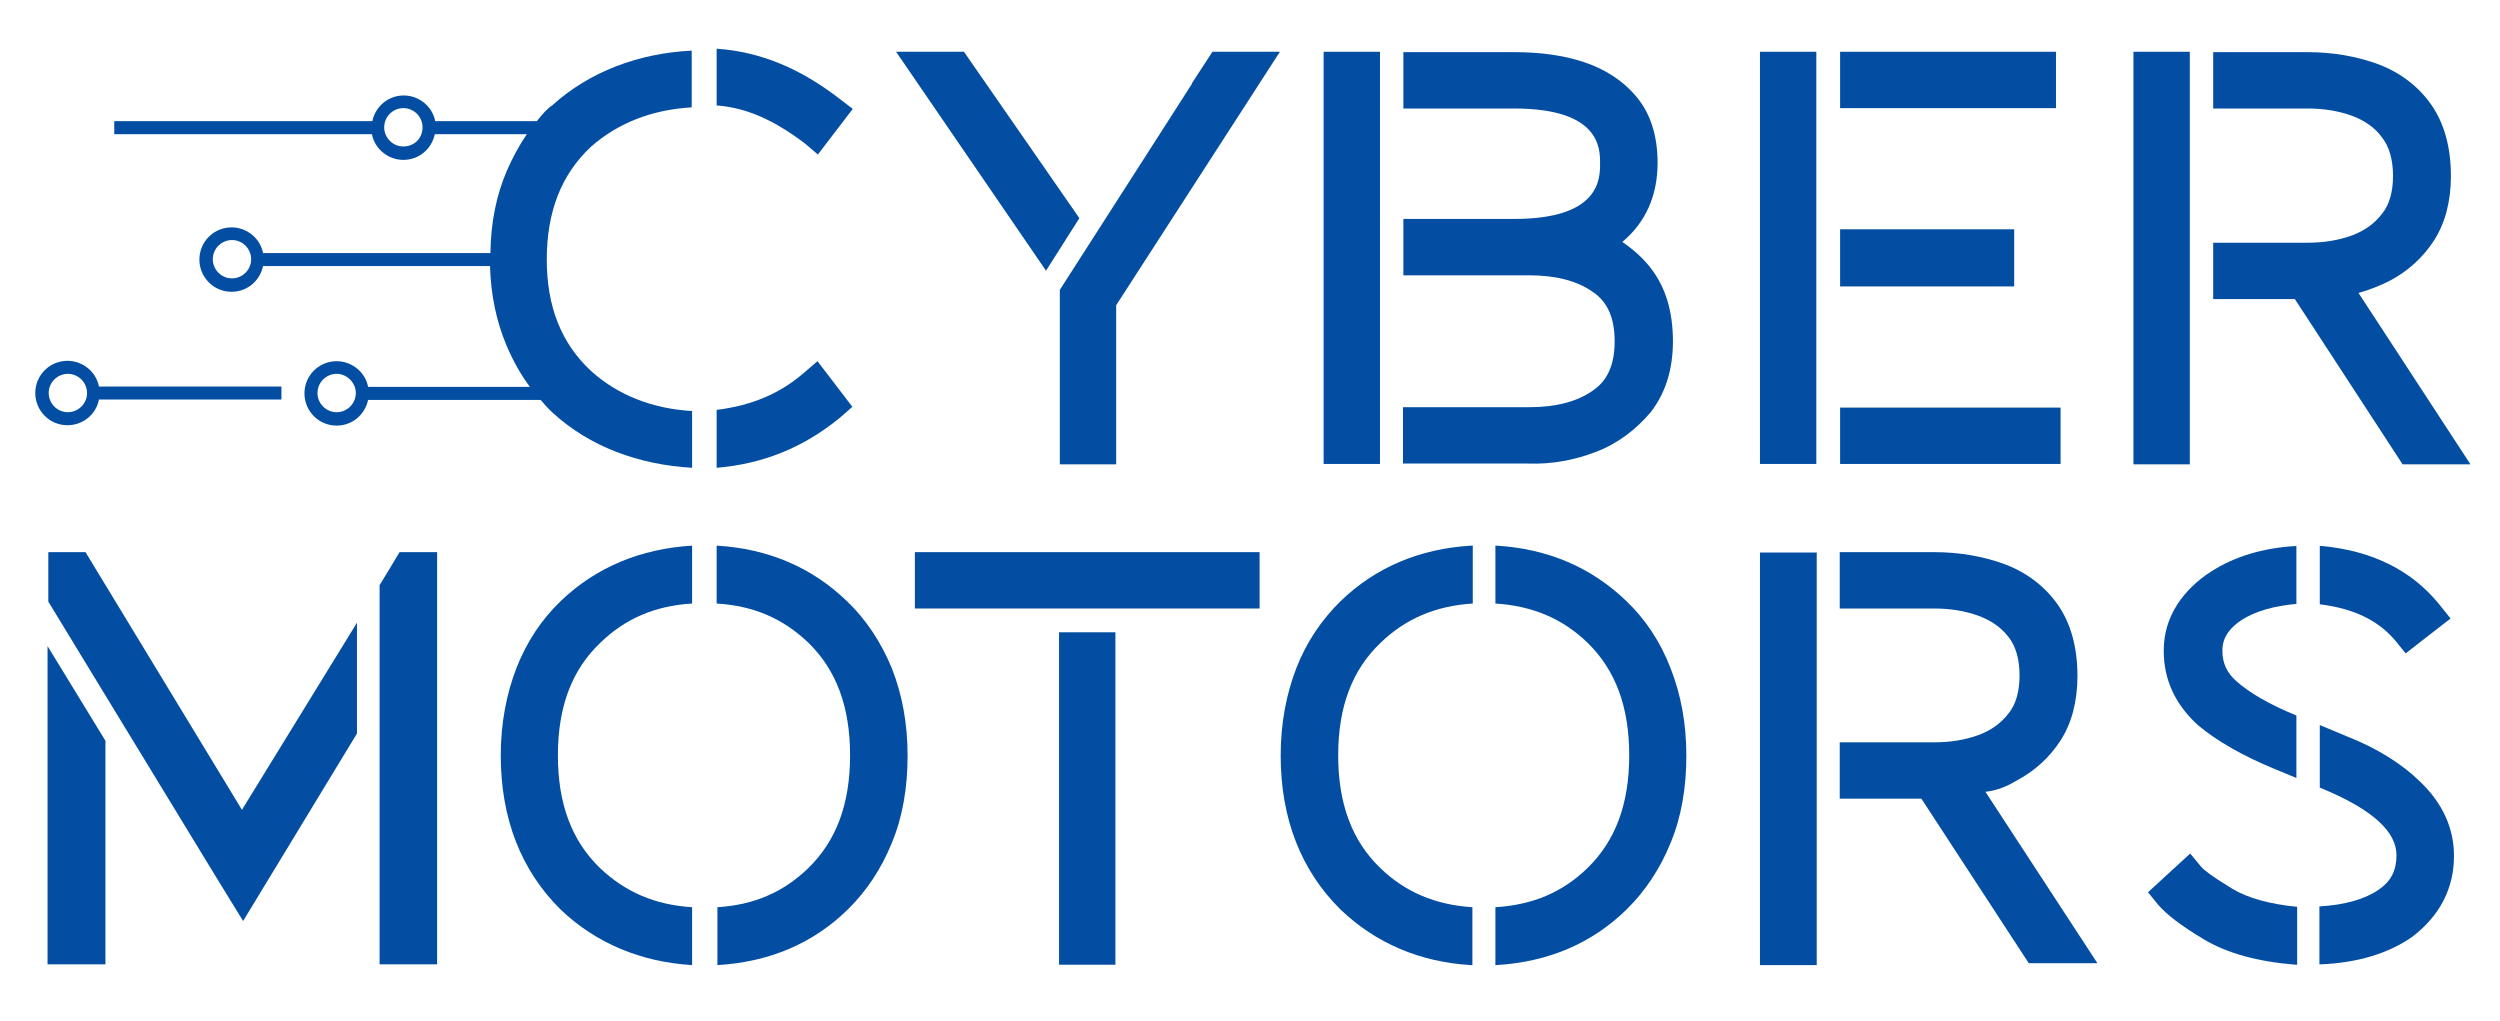
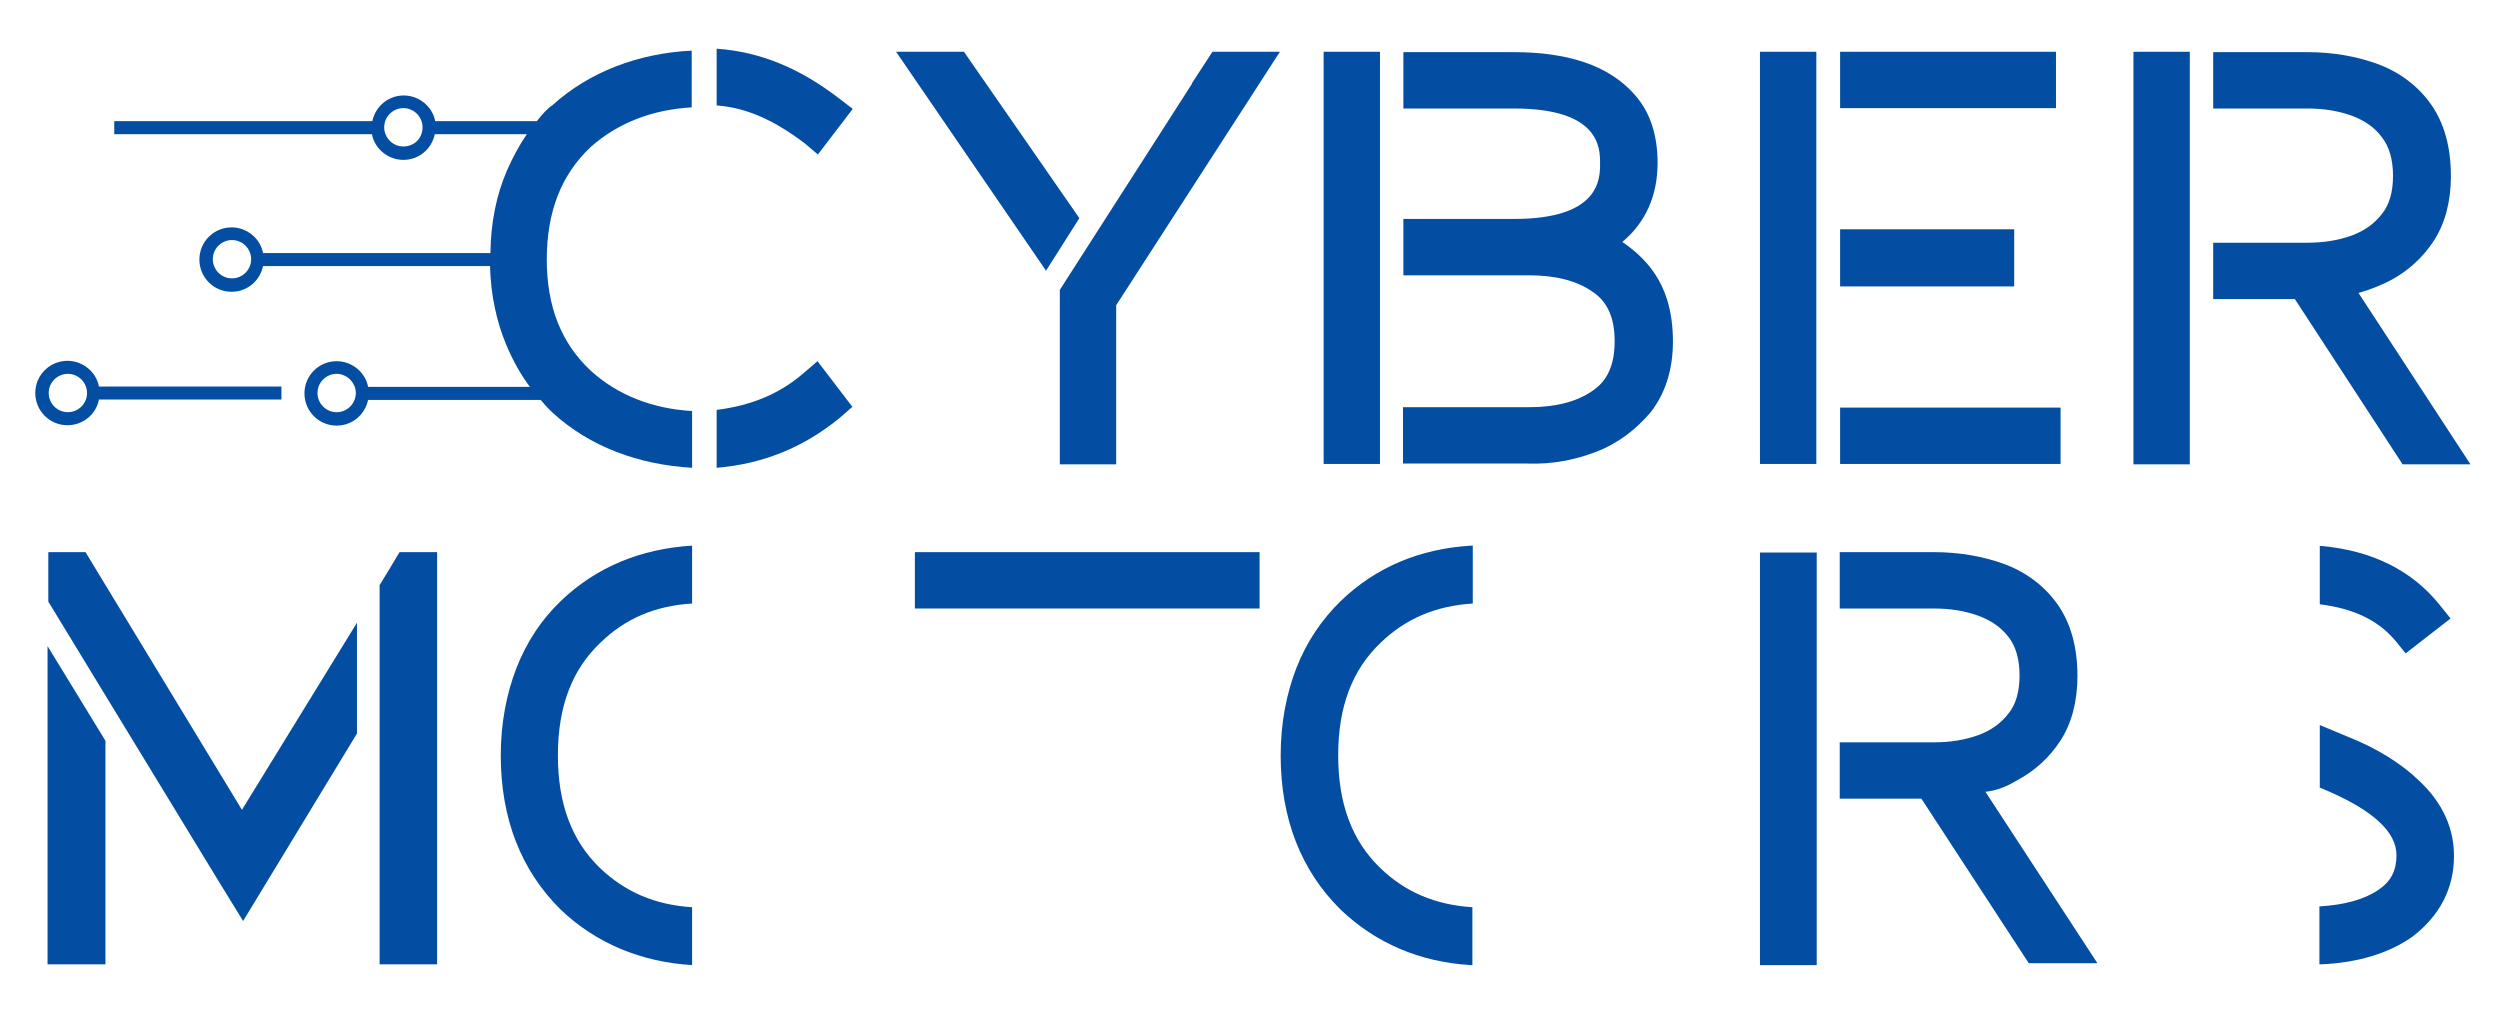
<svg xmlns="http://www.w3.org/2000/svg" version="1.1" id="Layer_1" x="0px" y="0px" viewBox="0 0 652 266.2" style="enable-background:new 0 0 652 266.2;" xml:space="preserve">
  <style type="text/css">
	.st0{fill:#034EA2;}
</style>
  <g>
    <path class="st0" d="M25.8,104.2h47.6v-3.4H25.8c-0.7-3.8-4.2-6.7-8.2-6.7c-4.6,0-8.4,3.7-8.4,8.4c0,4.6,3.7,8.4,8.4,8.4   C21.7,110.9,25.1,108,25.8,104.2z M12.7,102.5c0-2.8,2.3-5,5-5c2.8,0,5,2.3,5,5c0,2.8-2.3,5-5,5C14.9,107.5,12.7,105.2,12.7,102.5z   " />
    <path class="st0" d="M213.3,40.3l9.1-11.9l-3.4-2.6c-10.2-7.9-20.6-12.3-32.1-13.1V17v6.2v4.3c8,0.6,15.2,4,23,9.9L213.3,40.3z" />
    <path class="st0" d="M222.3,106.1l-9.1-11.9l-3.5,3c-6.1,5.3-13.3,8.5-22.8,9.7v4.4v6.4v4.3c12.1-1,22.7-5.3,32.2-13.1L222.3,106.1   z" />
    <path class="st0" d="M140,31.6h-26.5c-0.7-3.8-4.2-6.7-8.2-6.7c-4.1,0-7.4,2.9-8.2,6.7H29.8V35H97c0.7,3.8,4.2,6.7,8.2,6.7   c4.1,0,7.4-2.9,8.2-6.7h24c-2,2.9-3.7,6.1-5.2,9.5c-2.8,6.5-4.2,13.7-4.3,21.5H68.6c-0.7-3.8-4.2-6.7-8.2-6.7   c-4.6,0-8.4,3.7-8.4,8.4c0,4.6,3.7,8.4,8.4,8.4c4.1,0,7.4-2.9,8.2-6.7h59.2c0.2,7.6,1.7,14.5,4.3,20.7c1.7,4,3.7,7.6,6.1,10.8H96   c-0.7-3.8-4.2-6.7-8.2-6.7c-4.6,0-8.4,3.7-8.4,8.4c0,4.6,3.7,8.4,8.4,8.4c4.1,0,7.4-2.9,8.2-6.7H141c1,1.2,2,2.3,3.2,3.4   c9.6,8.8,22.4,13.5,36.3,14.3v-4.3v-6.2v-4.3c-10.3-0.6-19.3-4.1-26.3-10.4c-7.8-7.2-11.6-16.8-11.6-29.1   c0-12.5,3.8-22.2,11.5-29.4c7-6.2,15.9-9.7,26.3-10.3v-4.3v-6.2v-4.3c-13.9,0.7-26.7,5.5-36.4,14.3C142.6,28.4,141.3,30,140,31.6z    M105.2,38.2c-2.8,0-5-2.3-5-5c0-2.8,2.3-5,5-5c2.8,0,5,2.3,5,5C110.2,36.1,108,38.2,105.2,38.2z M60.5,72.6c-2.8,0-5-2.3-5-5   c0-2.8,2.3-5,5-5c2.8,0,5,2.3,5,5C65.5,70.4,63.2,72.6,60.5,72.6z M87.8,107.5c-2.8,0-5-2.3-5-5c0-2.8,2.3-5,5-5s5,2.3,5,5   S90.6,107.5,87.8,107.5z" />
    <polygon class="st0" points="281.5,56.9 251.4,13.5 233.7,13.5 272.8,70.6  " />
    <polygon class="st0" points="310.8,21.8 310.9,21.8 276.4,75.6 276.4,121.1 291.1,121.1 291.1,79.6 333.8,13.5 316.2,13.5  " />
    <rect x="345.2" y="13.5" class="st0" width="14.7" height="107.5" />
    <path class="st0" d="M416.1,117.9c5.8-2.2,10.5-5.8,14.4-10.4c3.8-4.9,5.8-11,5.8-18.5c0-7.7-1.9-14.1-5.8-19.1   c-2-2.6-4.6-4.9-7.4-6.8c6-5,9.2-12,9.2-20.6c0-7-1.8-12.7-5.3-17c-3.5-4.3-8.2-7.4-13.9-9.3c-5.4-1.8-11.5-2.6-18.2-2.6H366v14.7   h28.9c22.4,0,22.4,10.4,22.4,14.3c0,4,0,14.5-22.4,14.5H366v14.7h32.7c7,0,12.6,1.4,16.8,4.4c3.8,2.6,5.6,6.8,5.6,12.8   c0,6-1.8,10.2-5.6,12.8c-4.2,3-9.8,4.4-16.8,4.4h-32.8v14.7h32.8C404.7,121.1,410.6,120,416.1,117.9z" />
    <rect x="479.9" y="13.5" class="st0" width="56.3" height="14.7" />
    <rect x="479.9" y="59.8" class="st0" width="45.4" height="14.9" />
    <rect x="459" y="13.5" class="st0" width="14.7" height="107.5" />
    <rect x="479.9" y="106.3" class="st0" width="57.5" height="14.7" />
    <polygon class="st0" points="571.1,78.1 571.1,63.4 571.1,28.3 571.1,13.5 556.4,13.5 556.4,121.1 571.1,121.1  " />
    <path class="st0" d="M626.6,121.1h17.7l-29.2-44.7c2.9-0.8,5.6-1.9,8.2-3.2c4.7-2.5,8.6-6,11.5-10.5s4.4-10.2,4.4-16.8   c0-7.6-1.8-13.9-5.2-18.7c-3.4-4.8-8.2-8.4-13.9-10.5c-5.5-2-11.6-3.1-18.3-3.1h-24.6v14.7h24.6c4.2,0,8,0.6,11.6,1.9   c3.2,1.2,5.9,3,7.8,5.6c1.9,2.4,2.9,5.8,2.9,10.1c0,4.2-1,7.6-2.9,9.9c-2,2.6-4.6,4.4-7.8,5.6c-3.6,1.3-7.4,1.9-11.6,1.9h-24.6V78   h21.3L626.6,121.1z" />
    <polygon class="st0" points="459,251.7 473.8,251.7 473.8,208.7 473.8,193.9 473.8,158.8 473.8,144.1 459,144.1  " />
    <path class="st0" d="M525.9,203.6c4.7-2.5,8.6-6,11.5-10.5s4.4-10.2,4.4-16.8c0-7.6-1.8-13.9-5.2-18.7s-8.2-8.4-13.9-10.5   c-5.5-2-11.6-3.1-18.3-3.1h-24.6v14.7h24.6c4.2,0,8,0.6,11.6,1.9c3.2,1.2,5.9,3,7.8,5.5c1.9,2.4,2.9,5.8,2.9,10.1   c0,4.2-1,7.6-2.9,9.9c-2,2.6-4.6,4.4-7.8,5.6c-3.6,1.3-7.4,1.9-11.6,1.9h-24.6v14.7h21.3l28,42.9H547l-29.2-44.7   C520.7,206.2,523.4,205.1,525.9,203.6z" />
    <polygon class="st0" points="101.5,148.5 101.5,148.5 99,152.6 99,181.4 99,181.4 99,251.5 114,251.5 114,144 104.2,144  " />
    <polygon class="st0" points="12.4,251.5 27.5,251.5 27.5,193.2 12.4,168.5  " />
    <path class="st0" d="M22.3,144h-9.7v12.9L29.1,184c13.2,21.7,22.3,36.6,27.3,44.8l7,11.4l29.7-48.9v-28.9l-30,48.8L22.3,144z" />
    <path class="st0" d="M134.7,174.2c-2.6,6.7-4.1,14.4-4.1,22.8c0,16.5,5.3,30,15.6,40.2c9.2,8.8,21,13.7,34.3,14.5v-15.1   c-9.7-0.6-17.5-4-24-10.2c-7.4-7.1-11-16.8-11-29.4c0-12.6,3.6-22.3,11.1-29.4c6.4-6.2,14.1-9.6,23.9-10.2v-15.1   c-13.3,0.8-25.1,5.6-34.3,14.5C141.3,161.5,137.4,167.3,134.7,174.2z" />
-     <path class="st0" d="M220.9,156.8c-9.1-8.8-20.5-13.7-34-14.5v15.1c9.8,0.6,17.4,4,23.9,10.2c7.3,7.1,10.9,16.7,10.9,29.4   c0,12.7-3.6,22.3-10.9,29.4c-6.4,6.2-14,9.6-23.7,10.2v15.1c13.5-0.8,24.9-5.6,34-14.5c4.9-4.8,8.8-10.7,11.5-17.4   c2.8-6.7,4.1-14.4,4.1-22.7c0-8.4-1.4-15.9-4.1-22.8C229.7,167.3,225.8,161.5,220.9,156.8z" />
    <path class="st0" d="M349.6,156.8c-4.9,4.8-8.9,10.7-11.5,17.4s-4.1,14.4-4.1,22.8c0,16.5,5.3,30,15.6,40.2   c9.2,8.8,20.7,13.7,34,14.5h0.4v-15.1c-9.7-0.6-17.6-4-24-10.2c-7.4-7.1-11-16.8-11-29.4c0-12.6,3.6-22.3,11.1-29.4   c6.4-6.2,14.3-9.6,24-10.2v-15.1h-0.4C370.3,143.1,358.8,147.9,349.6,156.8z" />
-     <path class="st0" d="M424.2,156.8c-9.1-8.8-20.5-13.7-34-14.5h-0.2v15.1c9.7,0.6,17.6,4,24,10.2c7.3,7.1,10.9,16.7,10.9,29.4   c0,12.7-3.6,22.3-10.9,29.4c-6.4,6.2-14.1,9.6-24,10.2v15.1h0.2c13.5-0.8,24.9-5.6,34-14.5c4.9-4.8,8.8-10.7,11.5-17.4   c2.8-6.7,4.1-14.4,4.1-22.7c0-8.4-1.4-15.9-4.1-22.8C433,167.3,429.1,161.5,424.2,156.8z" />
    <rect x="238.6" y="144" class="st0" width="89.9" height="14.7" />
-     <rect x="276.2" y="164.9" class="st0" width="14.7" height="86.7" />
    <path class="st0" d="M605.5,142.4H605v15.2c8.9,1.1,15.3,4.2,19.8,9.6l2.6,3.2l11.7-9.1l-2.8-3.5   C629.1,148.8,618.7,143.6,605.5,142.4z" />
-     <path class="st0" d="M576.6,149.1c-3.6,2.3-6.6,5.2-8.8,8.6c-2.3,3.6-3.5,7.6-3.5,12c0,7.6,3,14,8.9,19.4c5,4.2,11.7,8,19.9,11.4   l5.8,2.4v-16.3l0,0c-7.1-2.9-12.2-5.9-15.6-8.9c-2.5-2.2-3.7-4.7-3.7-8c0-2,0.5-5,5-8c3.6-2.3,8.5-3.7,14.3-4.2v-15.1h-0.2   C590.1,142.9,582.6,145.2,576.6,149.1z" />
    <path class="st0" d="M612.2,192.1l-7.2-3v16.3l1.4,0.6c12.3,5.2,18.6,10.9,18.6,17c0,4-1.4,6.8-4.6,9c-3.6,2.5-8.8,4-15.5,4.4v15.1   h0.4c9.5-0.4,17.5-2.8,23.7-7.1c7.3-5.5,11-12.7,11-21.2c0-7.2-3-13.8-8.9-19.4C626.3,199.1,619.8,195.1,612.2,192.1z" />
-     <path class="st0" d="M574.1,226.1l-2.9-3.5l-11,10.1l2.6,3.2c2.2,2.6,6,5.5,12,9.1c6,3.6,14,5.8,23.9,6.6h0.4v-15.1   c-7.2-0.7-12.9-2.3-16.9-4.7C576.3,228.2,574.6,226.7,574.1,226.1z" />
  </g>
</svg>